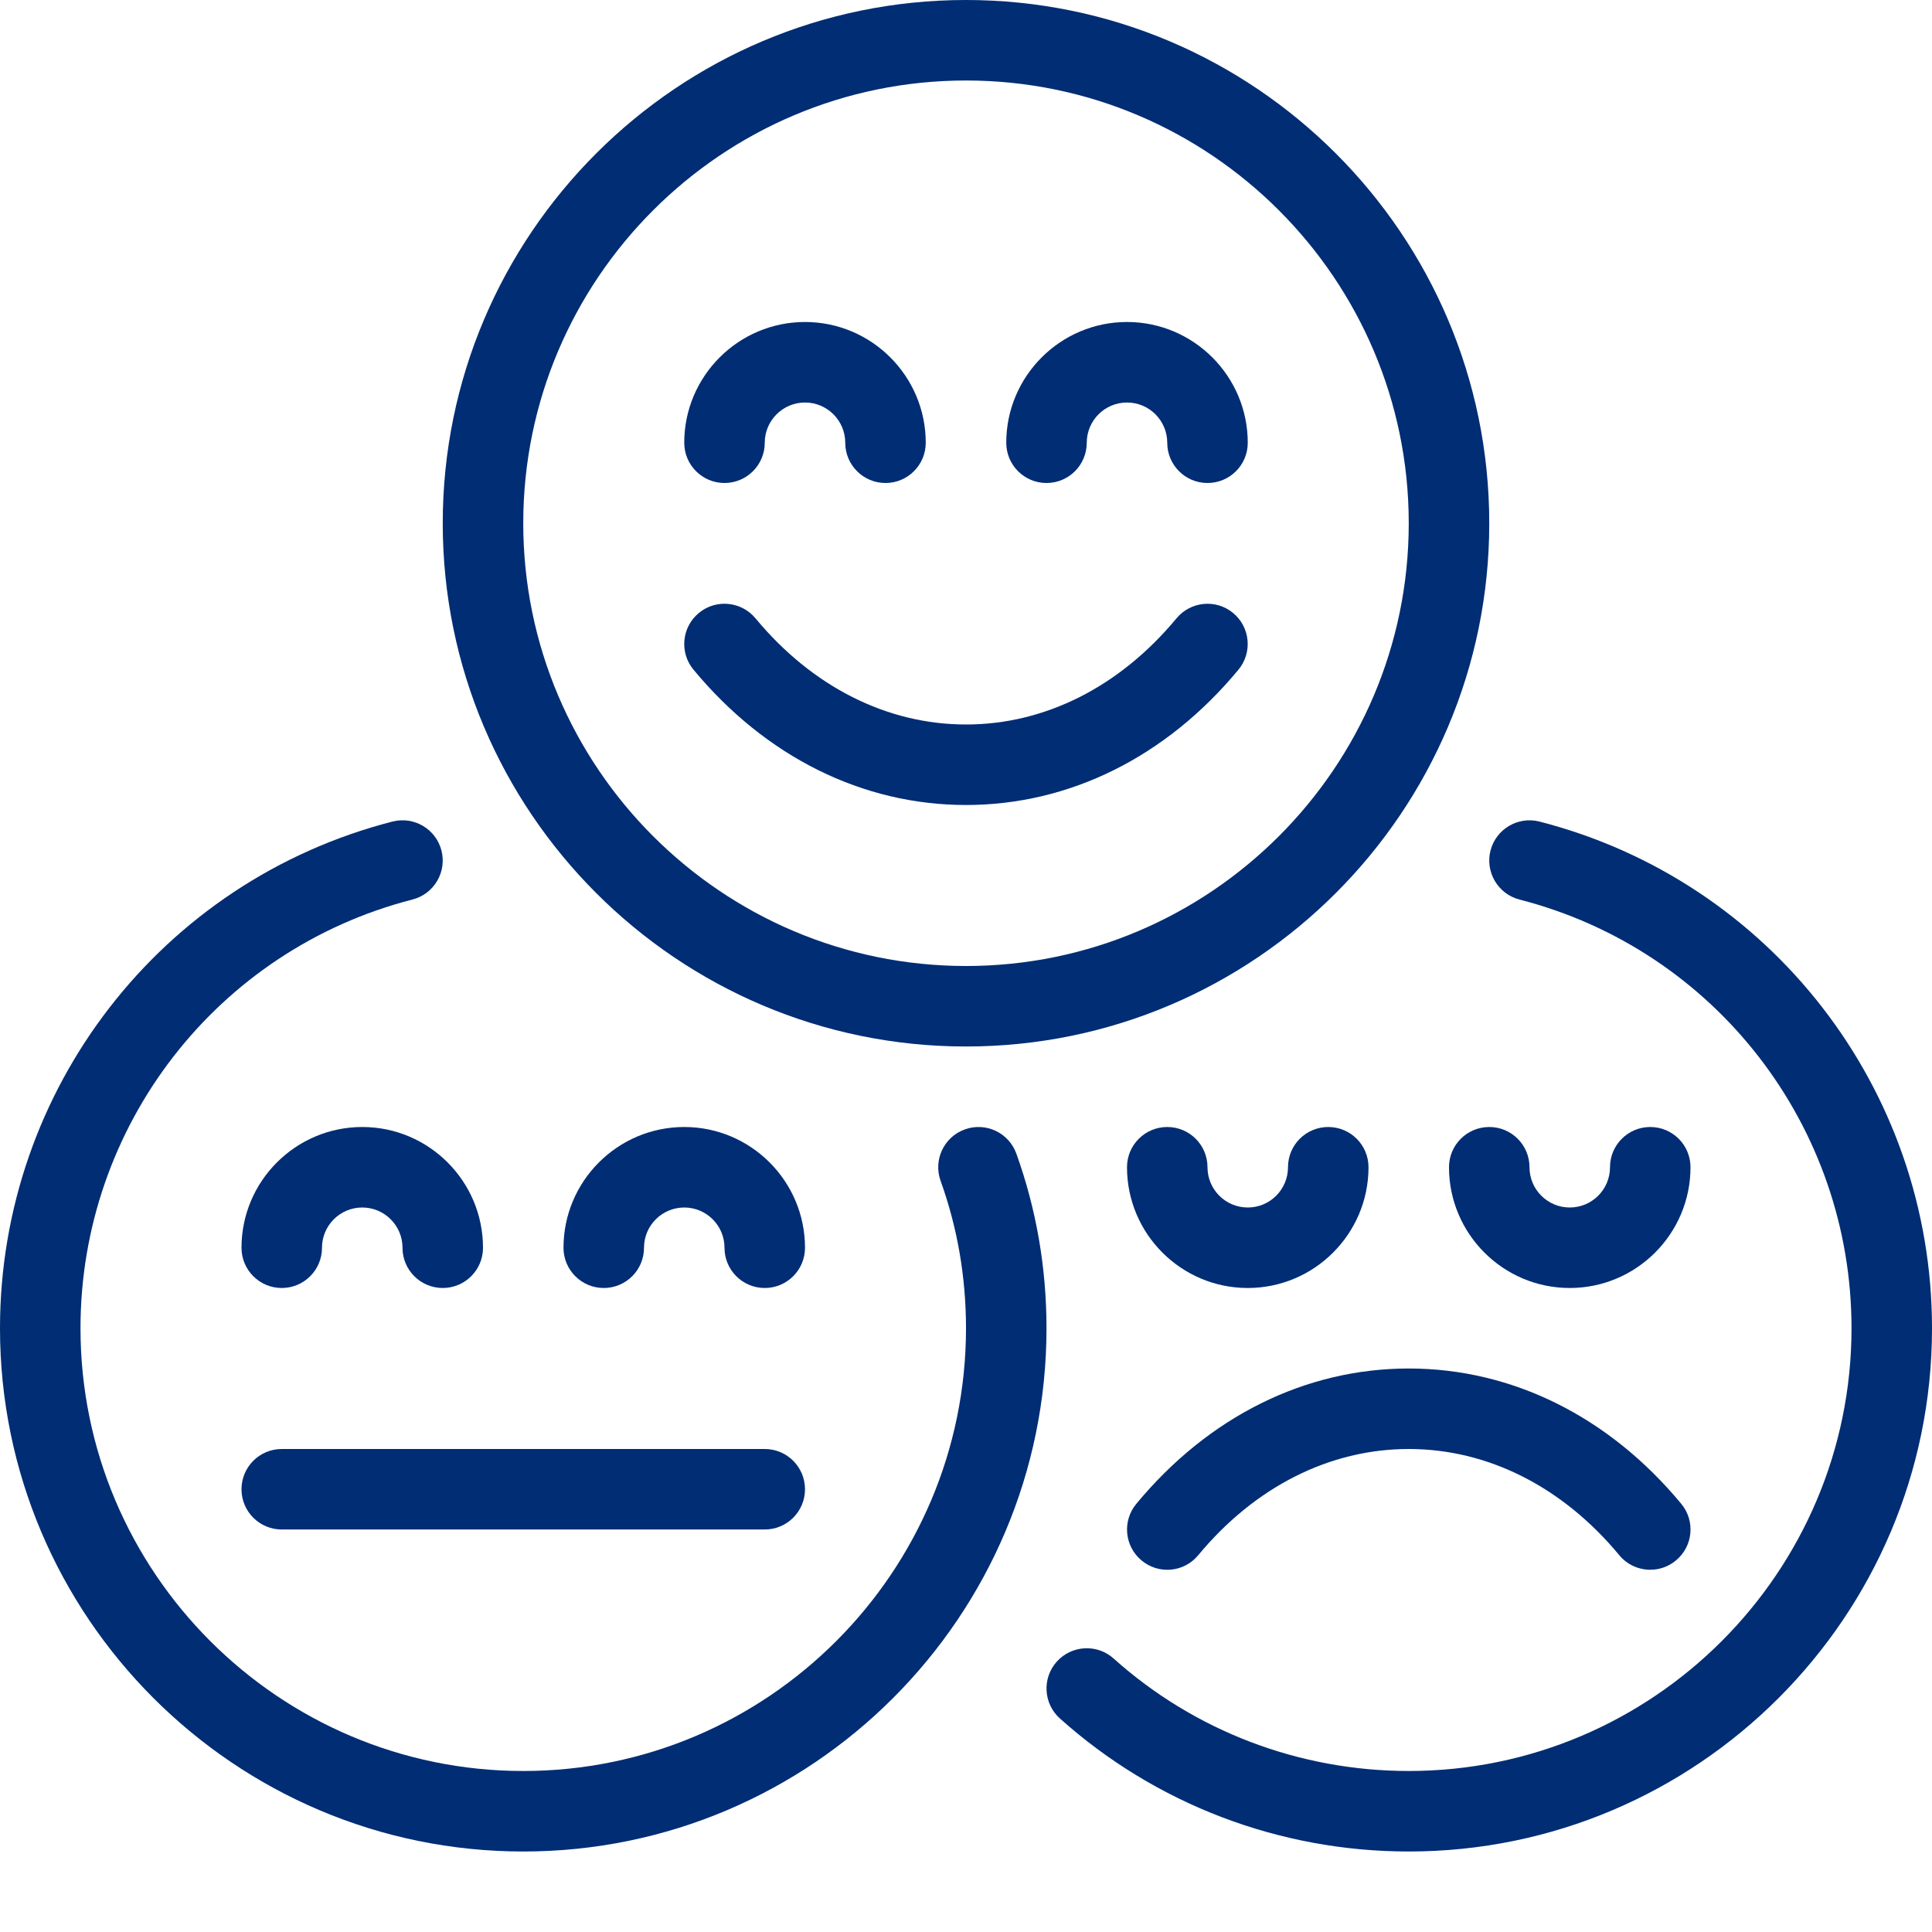
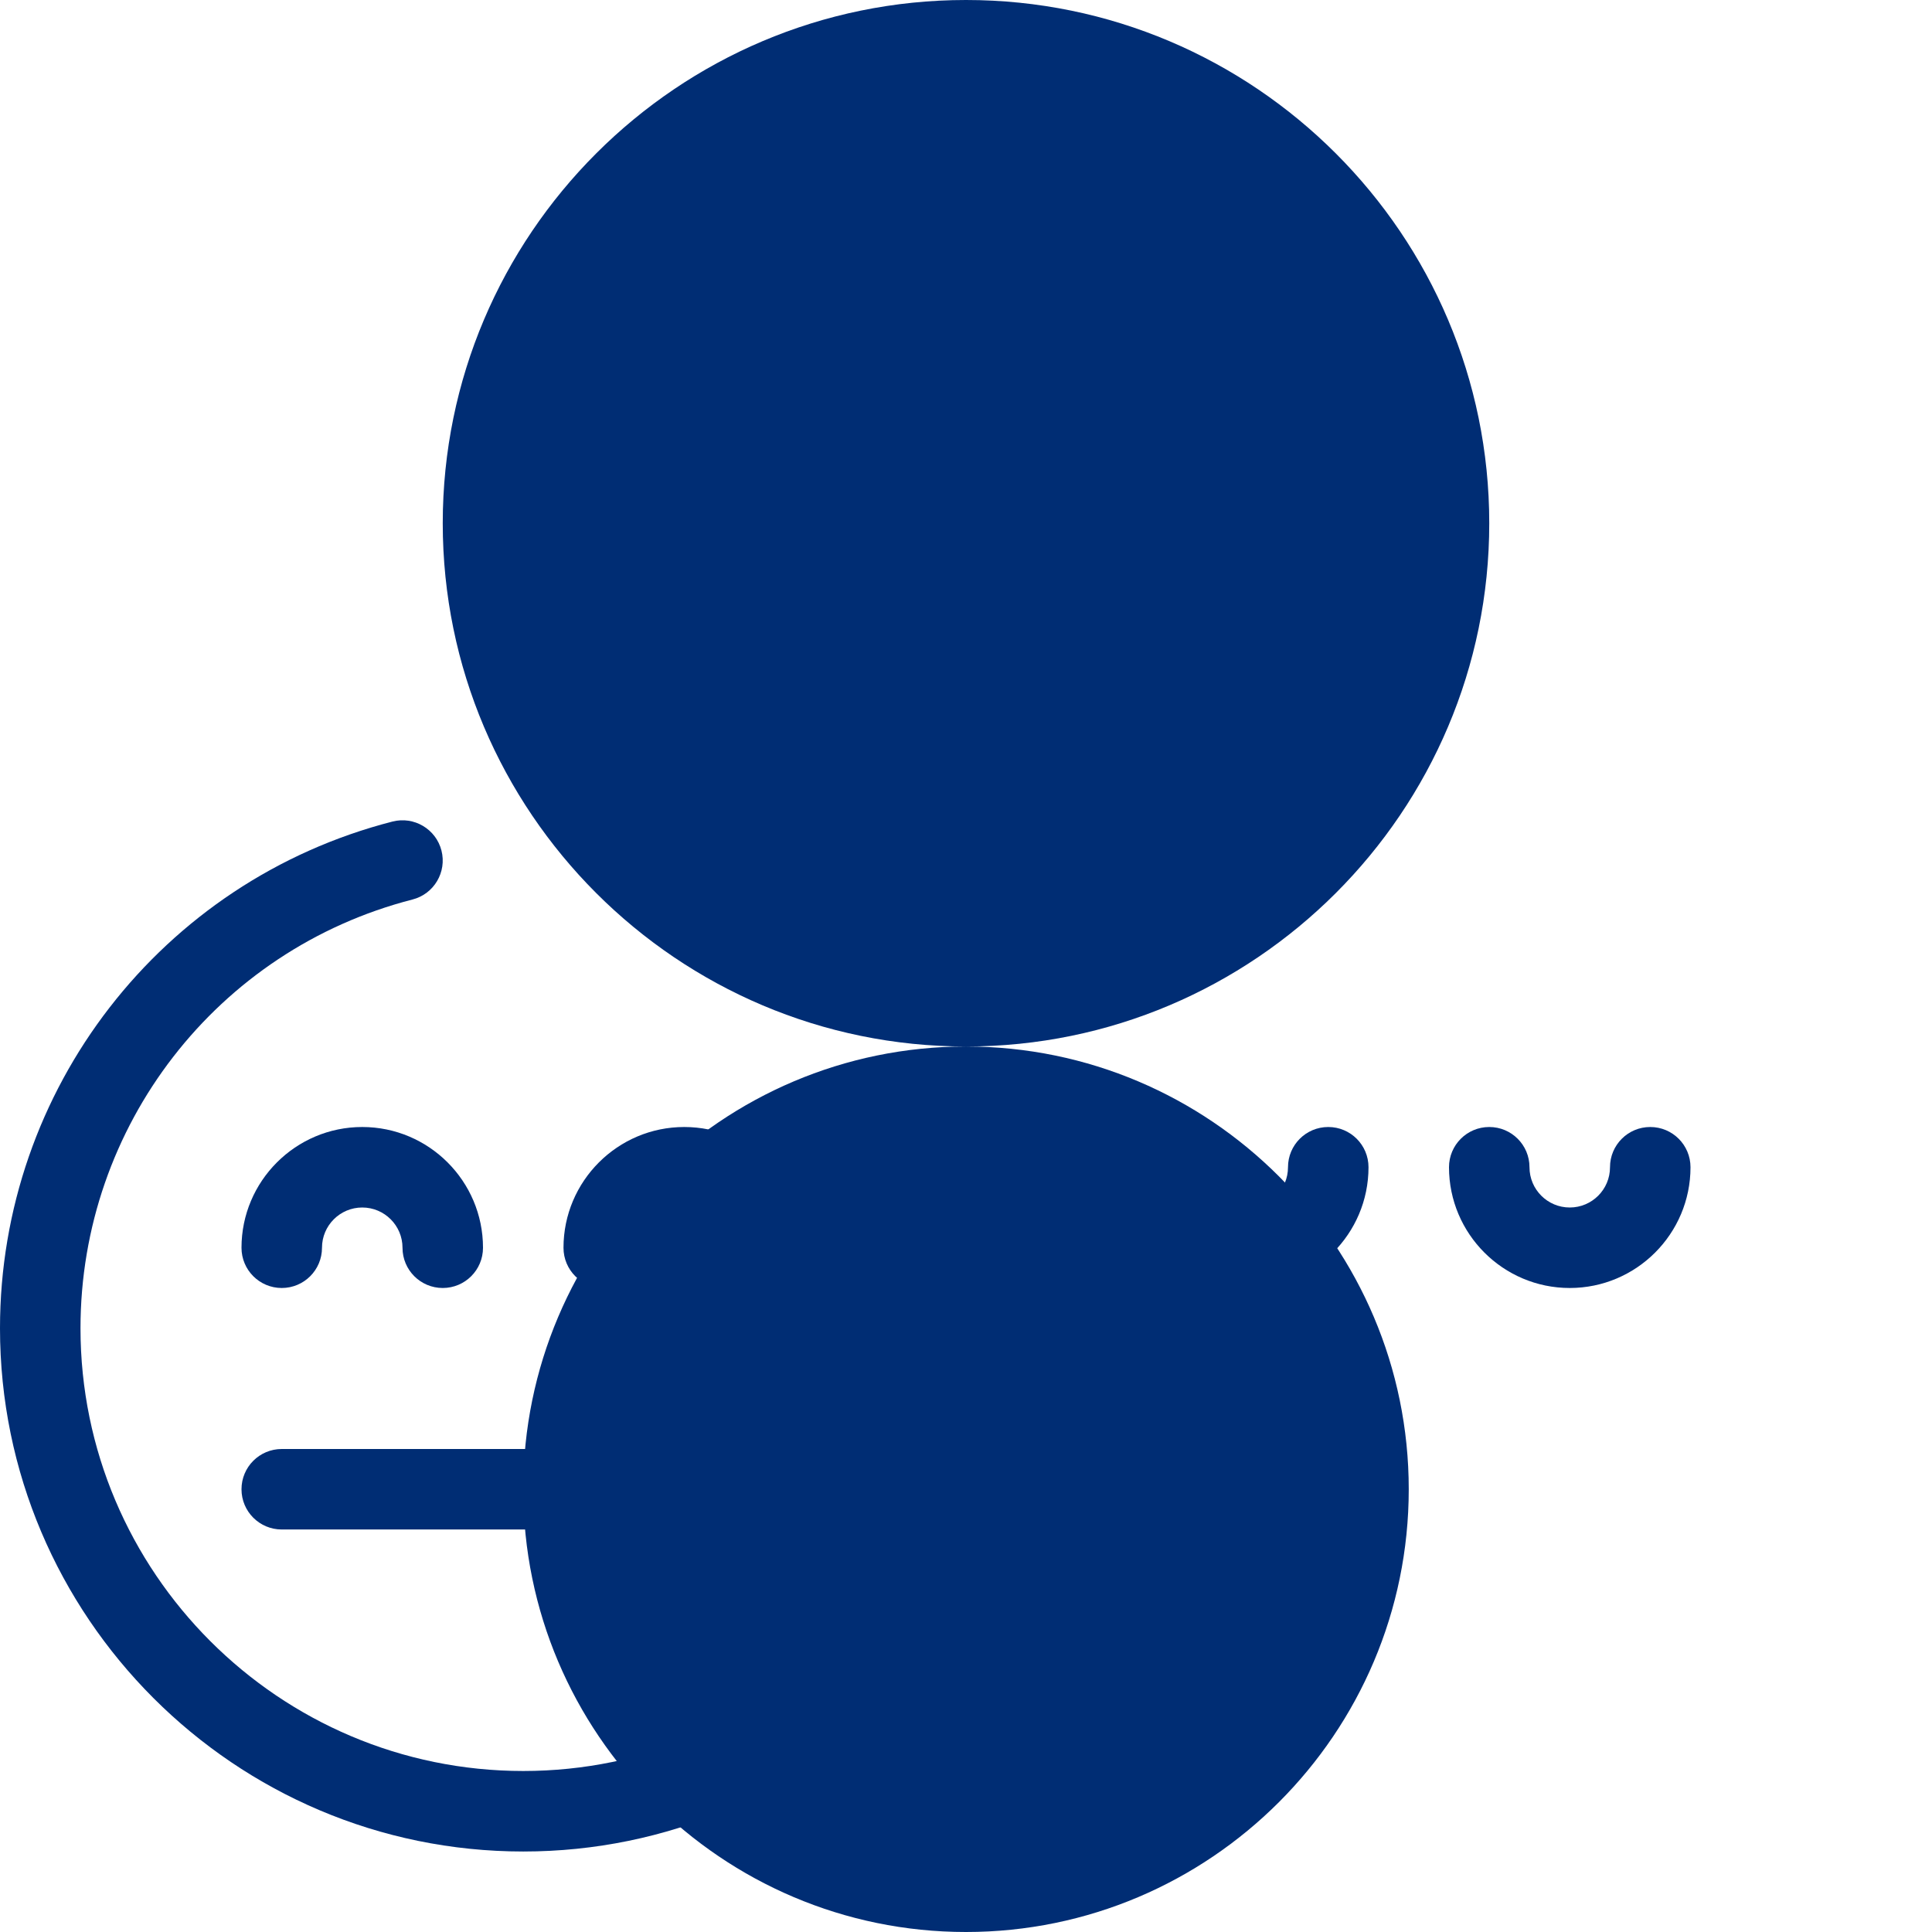
<svg xmlns="http://www.w3.org/2000/svg" version="1.1" width="512" height="512" x="0" y="0" viewBox="0 0 512 512" style="enable-background:new 0 0 512 512" xml:space="preserve" class="">
  <g>
-     <path d="m256 277.332c-76.457 0-138.668-62.207-138.668-138.664 0-76.461 62.211-138.668 138.668-138.668s138.668 62.207 138.668 138.668c0 76.457-62.211 138.664-138.668 138.664zm0-256c-64.691 0-117.332 52.641-117.332 117.336 0 64.691 52.641 117.332 117.332 117.332s117.332-52.641 117.332-117.332c0-64.695-52.641-117.336-117.332-117.336zm0 0" fill="#002d74" data-original="#000000" />
+     <path d="m256 277.332c-76.457 0-138.668-62.207-138.668-138.664 0-76.461 62.211-138.668 138.668-138.668s138.668 62.207 138.668 138.668c0 76.457-62.211 138.664-138.668 138.664zc-64.691 0-117.332 52.641-117.332 117.336 0 64.691 52.641 117.332 117.332 117.332s117.332-52.641 117.332-117.332c0-64.695-52.641-117.336-117.332-117.336zm0 0" fill="#002d74" data-original="#000000" />
    <path d="m234.668 128c-5.891 0-10.668-4.777-10.668-10.668 0-5.875-4.789-10.664-10.668-10.664-5.875 0-10.664 4.789-10.664 10.664 0 5.891-4.781 10.668-10.668 10.668s-10.668-4.777-10.668-10.668c0-17.641 14.359-32 32-32 17.645 0 32 14.359 32 32 0 5.891-4.777 10.668-10.664 10.668zm0 0" fill="#002d74" data-original="#000000" />
    <path d="m320 128c-5.898 0-10.668-4.777-10.668-10.668 0-5.875-4.777-10.664-10.664-10.664-5.891 0-10.668 4.789-10.668 10.664 0 5.891-4.77 10.668-10.668 10.668-5.898 0-10.664-4.777-10.664-10.668 0-17.641 14.355-32 32-32 17.641 0 32 14.359 32 32 0 5.891-4.77 10.668-10.668 10.668zm0 0" fill="#002d74" data-original="#000000" />
    <path d="m256 213.332c-27.402 0-53.055-12.734-72.215-35.859-3.766-4.535-3.125-11.266 1.41-15.02 4.531-3.766 11.262-3.113 15.02 1.41 15.039 18.141 34.848 28.137 55.785 28.137s40.746-9.996 55.785-28.137c3.758-4.516 10.465-5.176 15.008-1.41 4.547 3.766 5.164 10.484 1.41 15.02-19.148 23.125-44.801 35.859-72.203 35.859zm0 0" fill="#002d74" data-original="#000000" />
    <path d="m138.668 490.668c-76.461 0-138.668-62.211-138.668-138.668 0-63.34 42.773-118.559 104.012-134.281 5.707-1.461 11.52 1.984 12.98 7.68 1.461 5.707-1.973 11.52-7.68 12.98-51.797 13.312-87.98 60.031-87.98 113.621 0 64.691 52.641 117.332 117.336 117.332 64.691 0 117.332-52.641 117.332-117.332 0-13.504-2.262-26.645-6.73-39.051-1.996-5.559.887-11.66 6.434-13.652 5.543-1.996 11.656.895 13.641 6.43 5.301 14.73 7.988 30.305 7.988 46.273 0 76.457-62.207 138.668-138.664 138.668zm0 0" fill="#002d74" data-original="#000000" />
    <path d="m117.332 341.332c-5.887 0-10.664-4.766-10.664-10.664 0-5.891-4.789-10.668-10.668-10.668s-10.668 4.777-10.668 10.668c0 5.898-4.777 10.664-10.664 10.664-5.891 0-10.668-4.766-10.668-10.664 0-17.645 14.355-32 32-32s32 14.355 32 32c0 5.898-4.777 10.664-10.668 10.664zm0 0" fill="#002d74" data-original="#000000" />
    <path d="m202.668 341.332c-5.891 0-10.668-4.766-10.668-10.664 0-5.891-4.789-10.668-10.668-10.668-5.875 0-10.664 4.777-10.664 10.668 0 5.898-4.781 10.664-10.668 10.664s-10.668-4.766-10.668-10.664c0-17.645 14.359-32 32-32 17.645 0 32 14.355 32 32 0 5.898-4.777 10.664-10.664 10.664zm0 0" fill="#002d74" data-original="#000000" />
    <path d="m202.668 405.332h-128c-5.891 0-10.668-4.766-10.668-10.664 0-5.898 4.777-10.668 10.668-10.668h128c5.887 0 10.664 4.77 10.664 10.668 0 5.898-4.777 10.664-10.664 10.664zm0 0" fill="#002d74" data-original="#000000" />
-     <path d="m373.332 490.668c-34.238 0-67.07-12.523-92.445-35.254-4.395-3.938-4.758-10.68-.832-15.062 3.957-4.395 10.699-4.746 15.059-.832 21.461 19.234 49.238 29.812 78.219 29.812 64.695 0 117.336-52.641 117.336-117.332 0-53.59-36.184-100.309-87.992-113.609-5.695-1.473-9.129-7.285-7.68-12.984 1.473-5.715 7.297-9.141 12.992-7.68 61.238 15.723 104.012 70.945 104.012 134.273 0 76.457-62.207 138.668-138.668 138.668zm0 0" fill="#002d74" data-original="#000000" />
    <path d="m416 341.332c-17.645 0-32-14.355-32-32 0-5.898 4.77-10.664 10.668-10.664 5.898 0 10.664 4.766 10.664 10.664 0 5.891 4.781 10.668 10.668 10.668s10.668-4.777 10.668-10.668c0-5.898 4.766-10.664 10.664-10.664 5.898 0 10.668 4.766 10.668 10.664 0 17.645-14.355 32-32 32zm0 0" fill="#002d74" data-original="#000000" />
    <path d="m330.668 341.332c-17.645 0-32-14.355-32-32 0-5.898 4.766-10.664 10.664-10.664 5.898 0 10.668 4.766 10.668 10.664 0 5.891 4.777 10.668 10.668 10.668 5.887 0 10.664-4.777 10.664-10.668 0-5.898 4.77-10.664 10.668-10.664s10.668 4.766 10.668 10.664c0 17.645-14.359 32-32 32zm0 0" fill="#002d74" data-original="#000000" />
-     <path d="m437.344 416c-3.07 0-6.113-1.312-8.223-3.863-15.043-18.141-34.848-28.137-55.789-28.137-20.938 0-40.746 9.996-55.785 28.137-3.746 4.547-10.453 5.195-15.008 1.41-4.543-3.754-5.164-10.477-1.41-15.008 19.148-23.137 44.801-35.871 72.203-35.871 27.402 0 53.059 12.734 72.215 35.859 3.766 4.535 3.137 11.266-1.41 15.008-1.992 1.664-4.395 2.465-6.793 2.465zm0 0" fill="#002d74" data-original="#000000" />
  </g>
</svg>